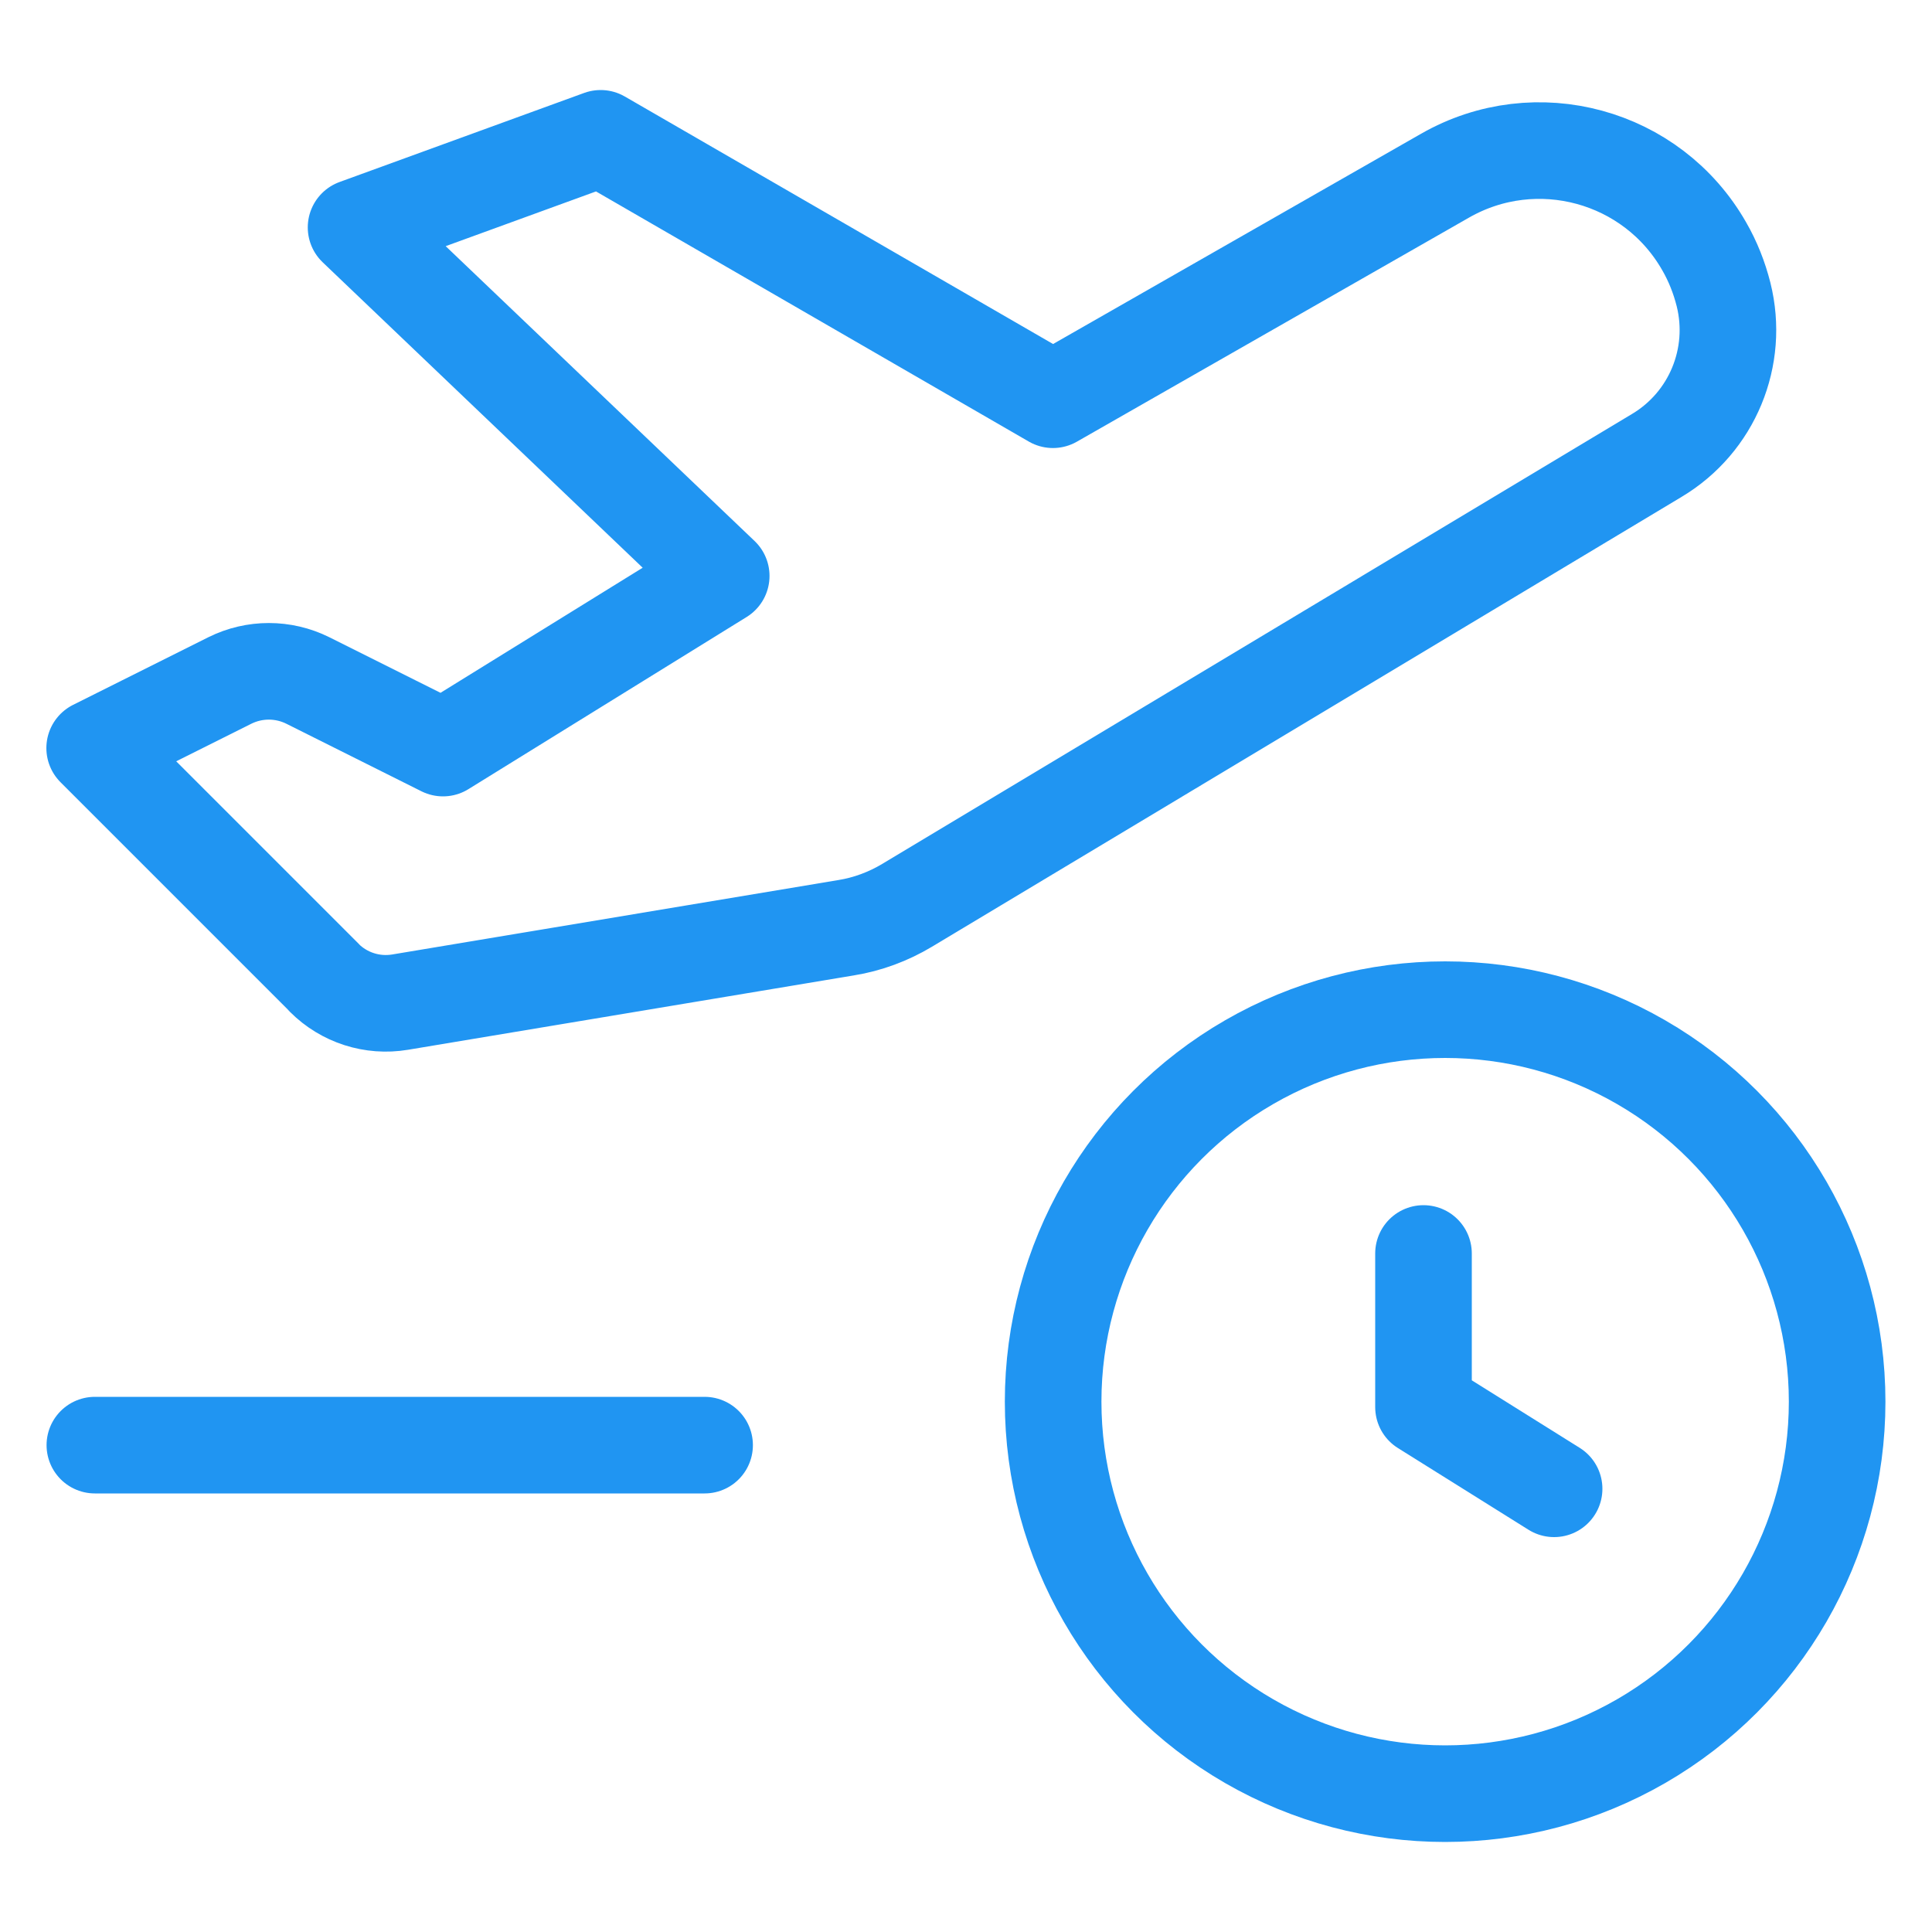
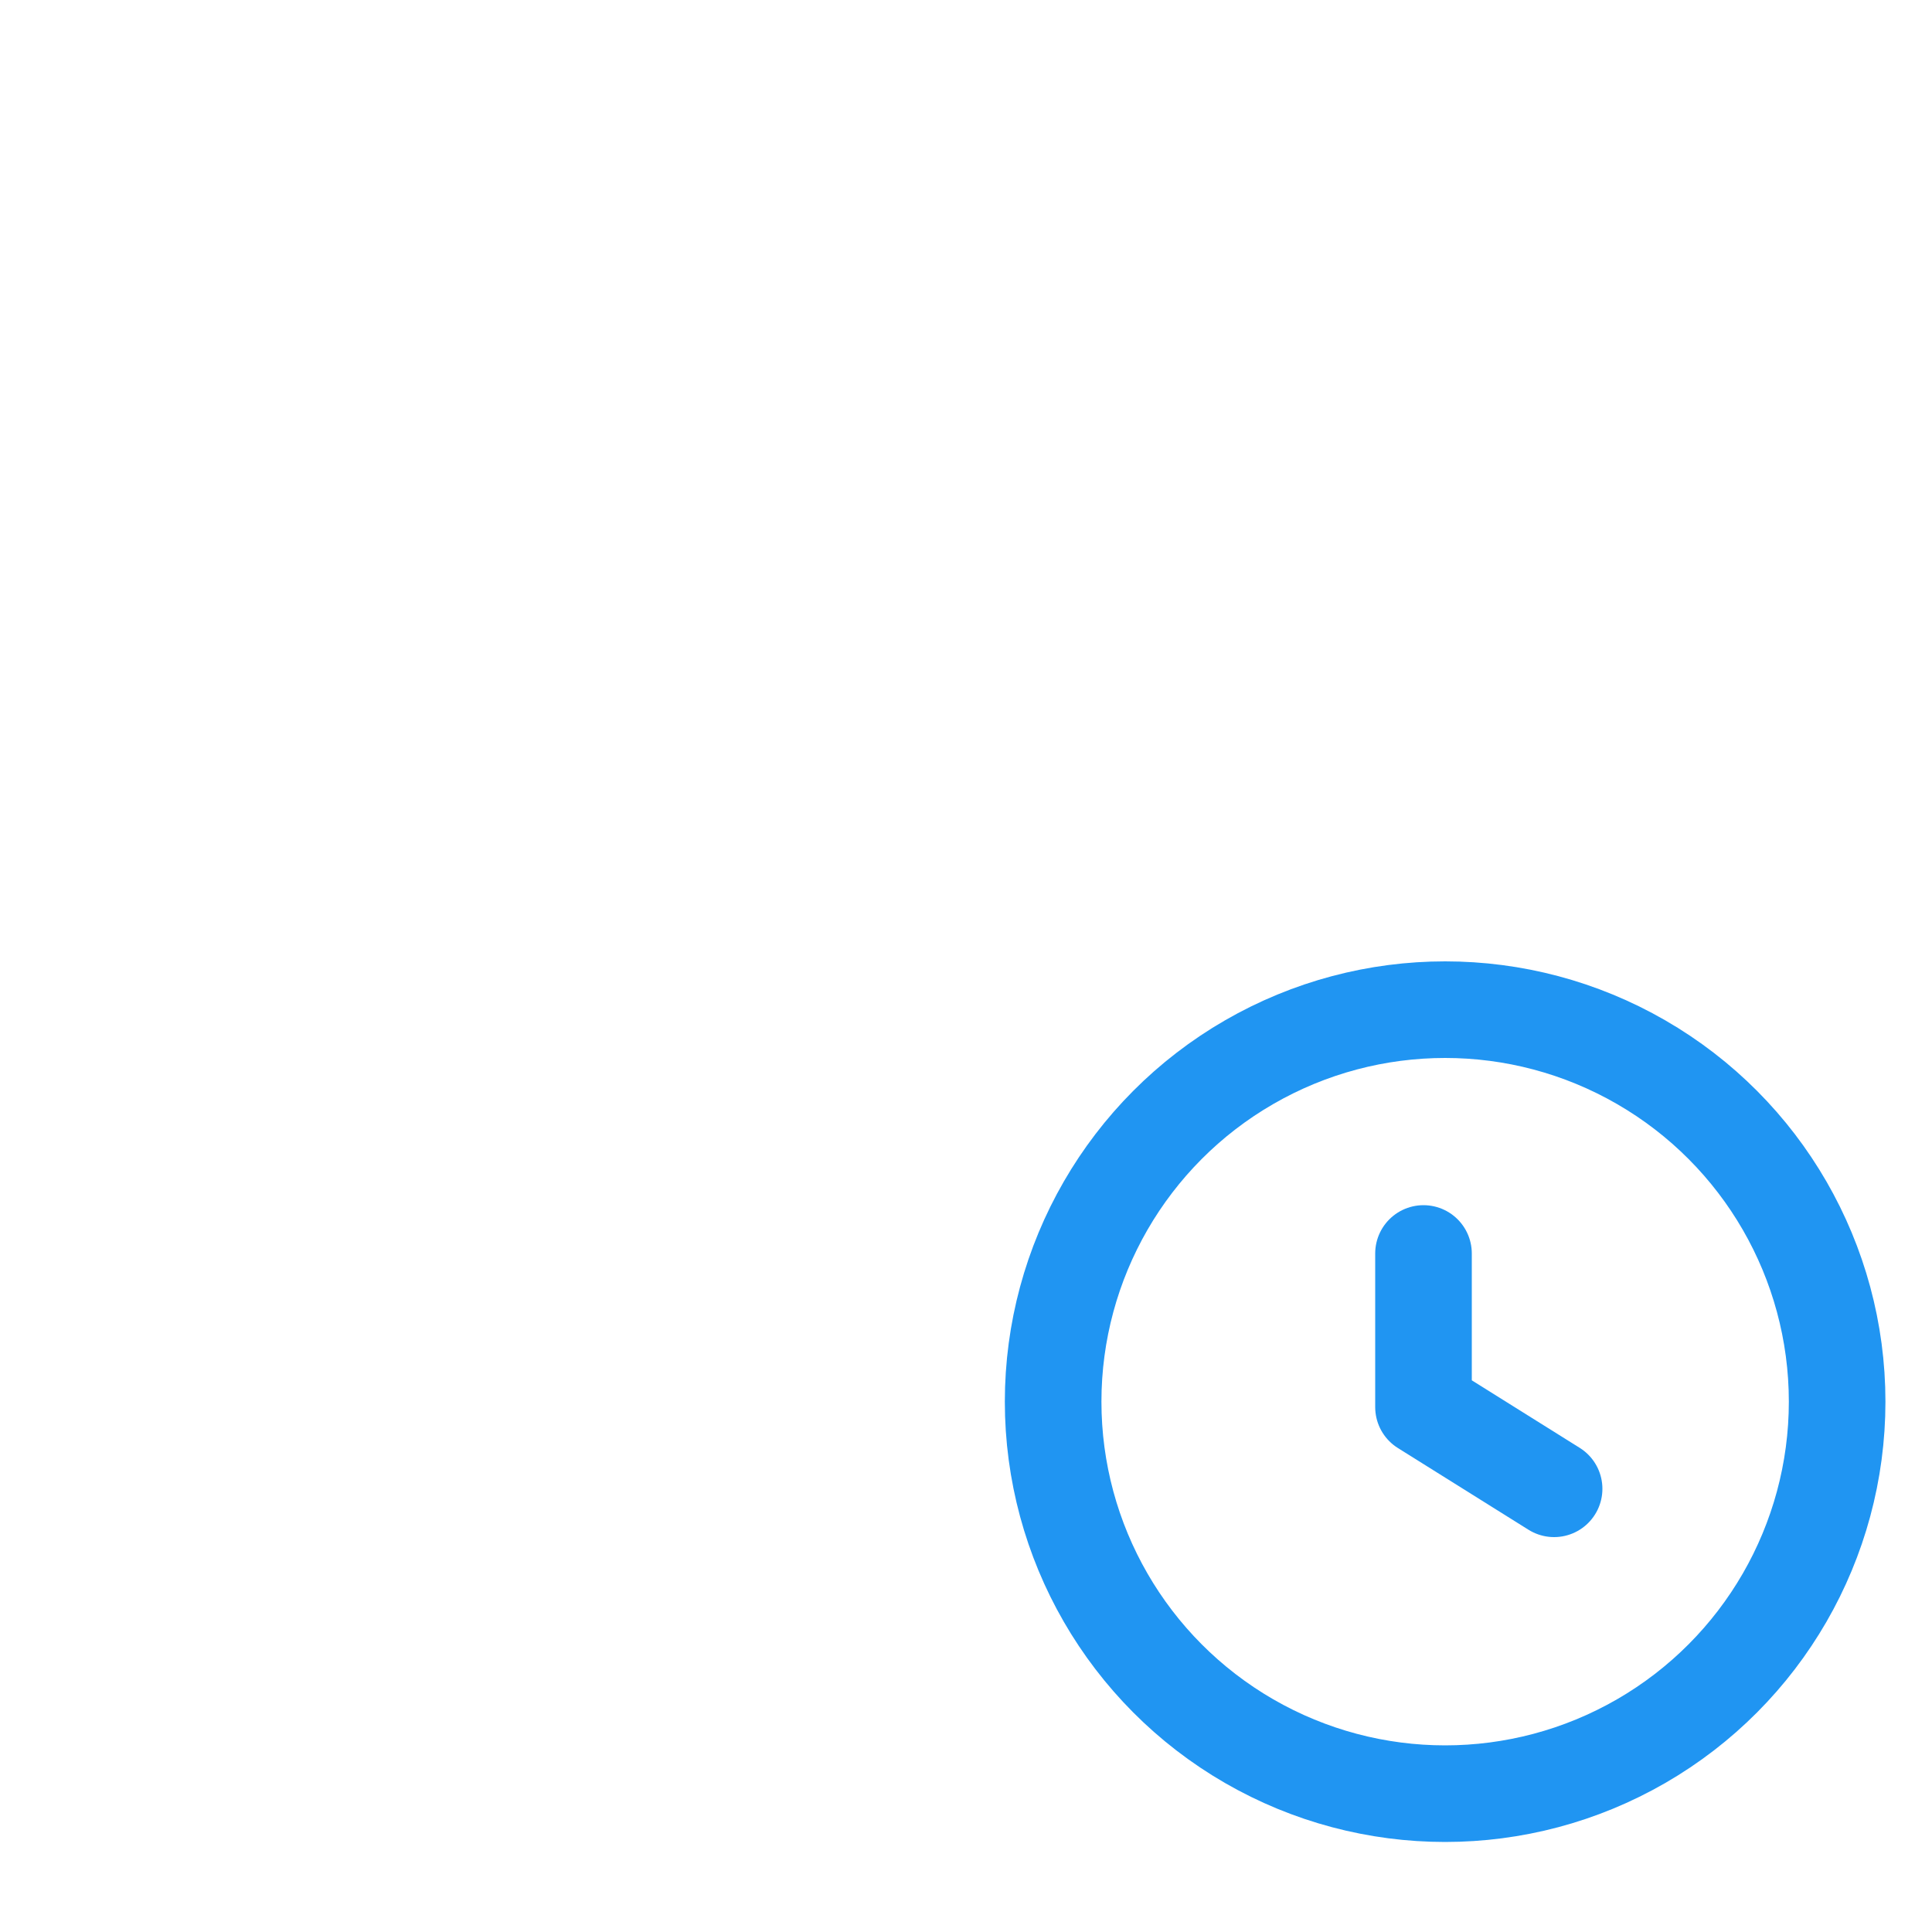
<svg xmlns="http://www.w3.org/2000/svg" id="Layer_1" viewBox="0 0 100 100">
  <defs>
    <style>.cls-1{fill:none;stroke:#2095f2;stroke-linecap:round;stroke-linejoin:round;stroke-width:5px;}</style>
  </defs>
-   <line class="cls-1" x1="4.91" y1="74.8" x2="36.47" y2="74.8" />
-   <path class="cls-1" d="M16.79,50.61l-11.89-11.89,7-3.5c1.27-.63,2.76-.63,4.03,0l7,3.5,14.4-8.91L18.43,11.77l12.66-4.61,23.41,13.53,20.3-11.6c4.71-2.69,10.72-1.06,13.41,3.66,.45,.78,.78,1.62,1,2.49h0c.81,3.24-.59,6.62-3.45,8.33l-38.81,23.29c-.97,.58-2.04,.98-3.16,1.16l-23.08,3.85c-1.44,.24-2.9-.23-3.93-1.26Z" />
  <path class="cls-1" d="M80.44,77.06l-6.76-4.23v-7.95" />
  <circle class="cls-1" cx="74.8" cy="72.55" r="20.29" />
</svg>